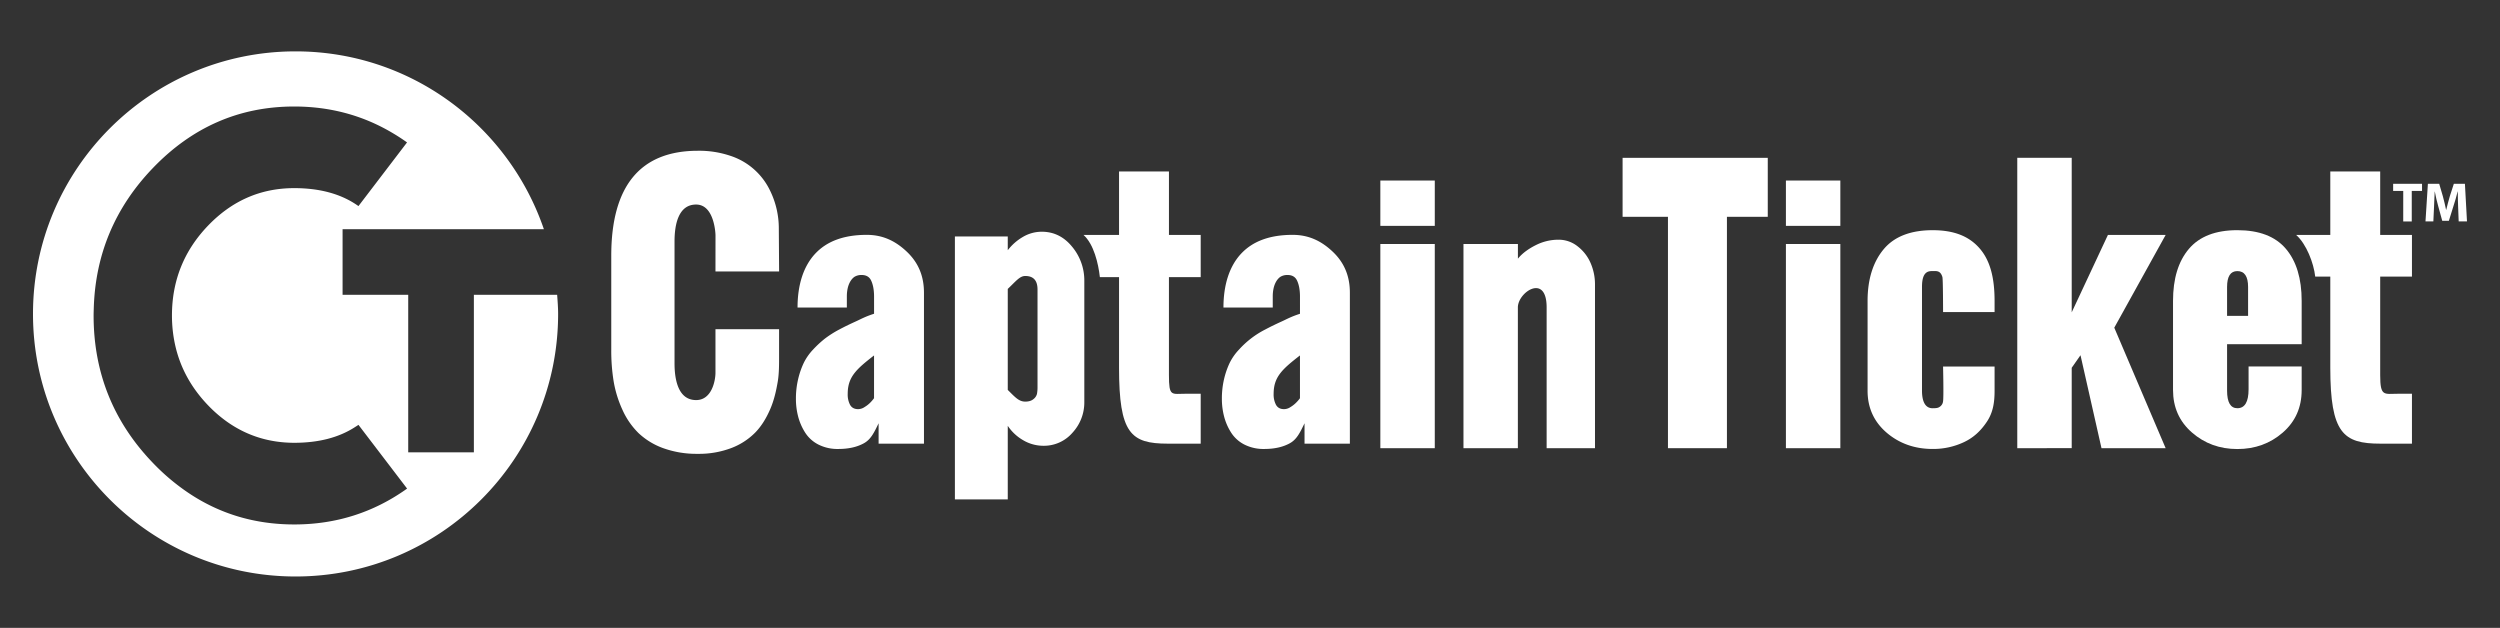
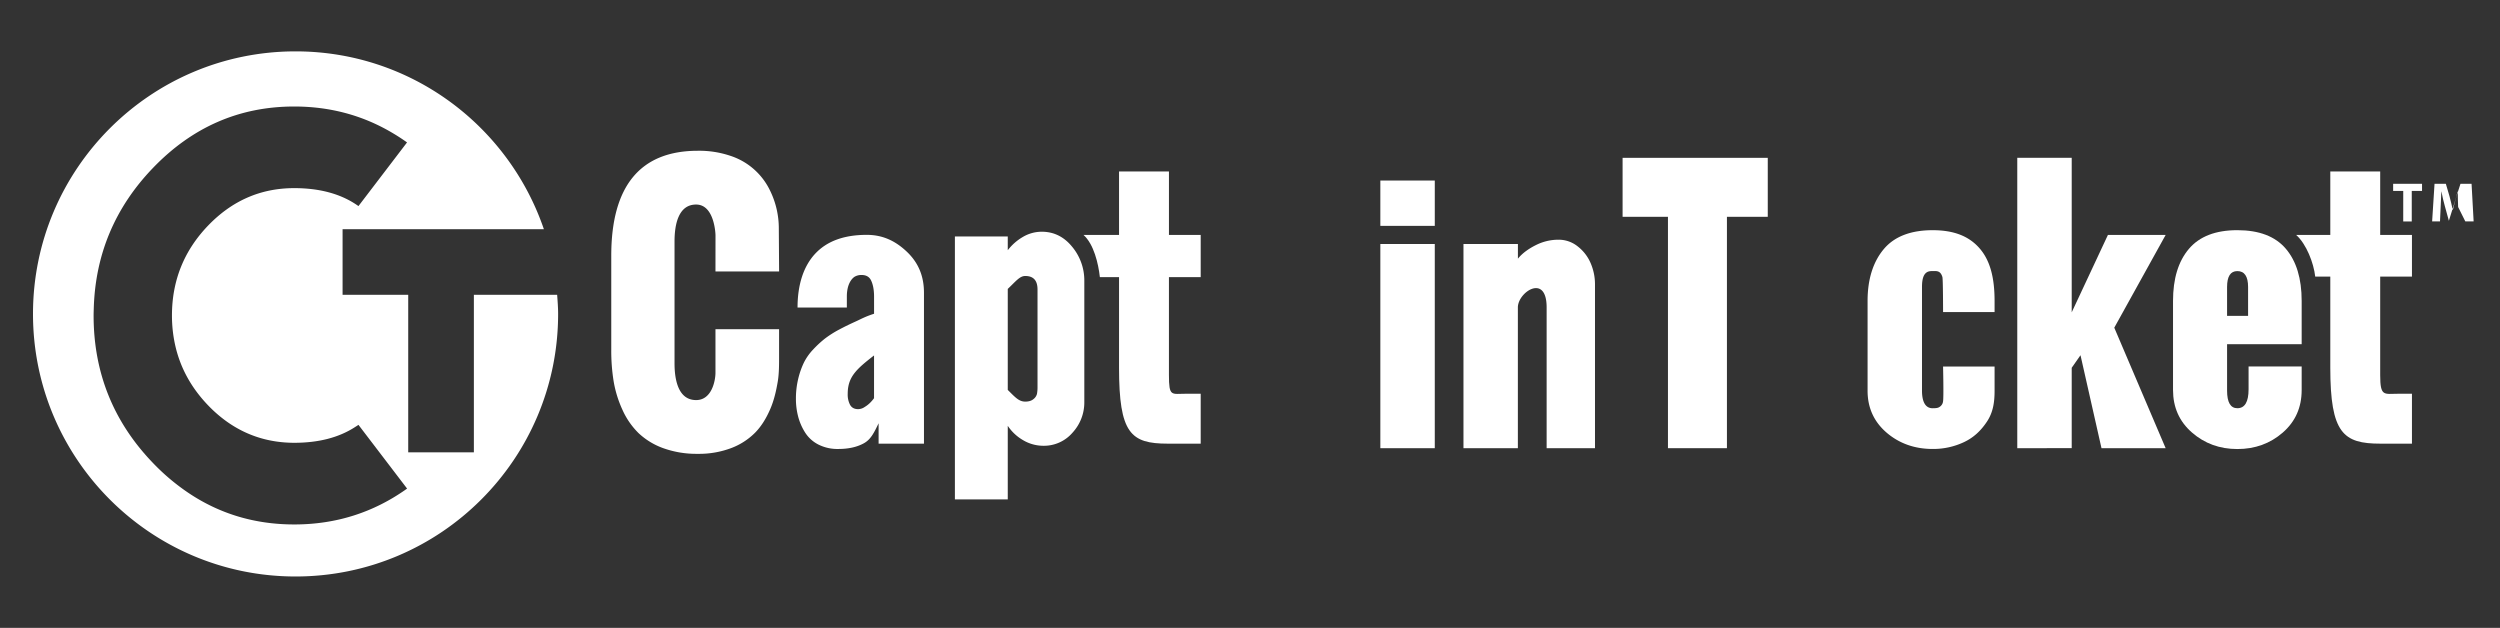
<svg xmlns="http://www.w3.org/2000/svg" viewBox="0 0 2190 550">
  <rect x="0" y="0" width="2190" height="550" fill="#333333" stroke="none" />
  <defs>
    <style>.cls-1{fill:#fff;}</style>
  </defs>
  <title>captain-ticket-logo-white</title>
  <g id="CT_LOGO_MARK_TYPE_TM:_WHITE" data-name="CT LOGO MARK + TYPE + TM: WHITE">
    <g id="MASTER_LOGO_2015" data-name="MASTER LOGO 2015">
      <g id="TYPE_LOGO" data-name="TYPE LOGO">
        <path class="cls-1" d="M2105.24,167.27h-8.85V161h25.31v6.25h-9V194h-7.47Z" />
-         <path class="cls-1" d="M2153.32,181.34c-.15-4-.29-8.74-.29-13.53h-.15c-1,4.2-2.39,8.89-3.66,12.75l-4,12.85h-5.82l-3.51-12.75c-1.08-3.86-2.2-8.55-3-12.85h-.1c-.2,4.44-.34,9.53-.59,13.63l-.58,12.51h-6.89l2.1-32.93h9.92l3.22,11c1,3.81,2.05,7.92,2.79,11.78h.14c.93-3.82,2.05-8.16,3.13-11.83l3.52-10.94h9.72l1.81,32.93h-7.28Z" />
+         <path class="cls-1" d="M2153.32,181.34c-.15-4-.29-8.74-.29-13.53h-.15c-1,4.2-2.39,8.89-3.66,12.75l-4,12.85l-3.51-12.75c-1.08-3.86-2.2-8.55-3-12.85h-.1c-.2,4.44-.34,9.53-.59,13.63l-.58,12.51h-6.89l2.1-32.93h9.92l3.22,11c1,3.81,2.05,7.92,2.79,11.78h.14c.93-3.82,2.05-8.16,3.13-11.83l3.52-10.94h9.72l1.81,32.93h-7.28Z" />
        <path class="cls-1" d="M1461.13,392.61V189.92h-39.74V138.26h127.17v51.66h-35.77V392.61Z" />
-         <path class="cls-1" d="M1564.46,197.87V158.13h47.68v39.74Zm0,194.74V213.77h47.68V392.61Z" />
        <path class="cls-1" d="M1636,342.31V263.62c0-19.48,5.09-34.68,14.36-45.6S1674,201.65,1693,201.65s32.23,5.44,41.46,16.3,12.79,26.09,12.79,45.67v9.76h-45.12s0-29.25-.61-30.77c-1.81-6-5.43-5.13-9.45-5.13-6,0-8.4,4.64-8.4,13.91v90.78c0,10.3,3.28,15.45,9.27,15.45,2.25,0,4.48-.08,5.84-1a6.57,6.57,0,0,0,3.35-5.16c.63-4.27,0-30.36,0-30.36h45.12v21.23c0,10.11-1.3,18.92-6.71,27.05-5.26,7.9-11.55,13.89-20.07,17.91a63,63,0,0,1-27.53,6c-15.46,0-29-4.7-40.07-14.12S1636,357.48,1636,342.31Z" />
        <path class="cls-1" d="M1767.13,392.61V138.26h47.69V273.6l31.71-67.78h50.58l-45,81.24,45,105.55h-56.2l-18.39-81.43-7.7,11v70.4Z" />
        <path class="cls-1" d="M1903.57,341.61v-78q0-29.22,13.91-45.6t42.44-16.37q28.65,0,42.5,16.3t13.84,45.67v37.94h-65.34v40.61q0,15.45,9,15.45,9.82,0,9.83-16.58V321h46.51v20.66q0,22.89-16.58,37.3t-39.76,14.4q-23.19,0-39.77-14.47T1903.57,341.61Zm47.35-64.92h18.41v-25.3q0-13.9-9.41-13.91-9,0-9,13.91Z" />
        <path class="cls-1" d="M2112.87,242.31V205.82h-27.82V150.18h-43.71v55.64h-29.9c9,8,15.35,24.57,16.7,36.49h13.2v79.81c0,57.45,11.4,66.52,43.86,66.52h27.67V344.92H2101c-12.58,0-15.95,2.87-15.95-16.4V242.31Z" />
        <path class="cls-1" d="M626.75,237.83H682.5l-.26-37.75a75.16,75.16,0,0,0-7.41-32.58c0-.07-.07-.15-.11-.22a58.62,58.62,0,0,0-35.31-30.92,85.26,85.26,0,0,0-28.06-4.29c-50.53,0-75.88,30.93-75.88,91.93v81.91a167.92,167.92,0,0,0,2.09,28.2,98.93,98.93,0,0,0,7.71,24.9,66.94,66.94,0,0,0,14.09,20.39,62.27,62.27,0,0,0,21.9,13.29,86.15,86.15,0,0,0,29.93,4.87,79.75,79.75,0,0,0,29.23-5,58.62,58.62,0,0,0,21-13.48c5.14-5.23,9.43-11.87,13.13-20.3s5.45-16.94,6.71-24.21,1.23-15.38,1.21-23.57v-22.6H626.75v38.17h0c0,6.41-3,23.9-16.94,23.9-15.55,0-18.92-17.48-18.92-32.15V211.49c0-14.74,3.36-32.31,18.89-32.31,16.4,0,17,26.71,17,26.71Z" />
        <path class="cls-1" d="M769.66,388.64V370.78c-4,8.33-6.85,14.18-12.9,17.52s-13.48,5-22.46,5A37,37,0,0,1,717,389.47a29.77,29.77,0,0,1-11.6-10.38,49.24,49.24,0,0,1-6.17-14,60.87,60.87,0,0,1-2-15.73A73.33,73.33,0,0,1,699.2,332a70.32,70.32,0,0,1,4.88-14.09,47.4,47.4,0,0,1,8.24-11.75,93,93,0,0,1,10.31-9.55,90.85,90.85,0,0,1,12.85-8.11c5.22-2.79,10.22-5.13,14.35-7s7.91-4.1,15.85-6.66V259.73c0-6.32-1.11-11-2.66-14.16s-4.38-4.67-8.14-4.67a11.51,11.51,0,0,0-6.33,1.58c-2.77,1.87-6.71,6.84-6.71,17.25v9.68H698.65c0-19.87,5.18-36.2,15.53-47.24s25.38-16.44,45.07-16.44c13.75,0,25,5.06,35.38,15s14.77,21.92,14.77,35.66V388.64Zm-4-39.85V311.37c-15.89,12.27-23.07,19.05-23.07,33.71a19.43,19.43,0,0,0,2,9.41c1.42,2.61,3.76,3.92,7.15,3.92a10.17,10.17,0,0,0,5.67-1.86,25.27,25.27,0,0,0,4.3-3.23A32.51,32.51,0,0,0,765.68,348.79Z" />
        <path class="cls-1" d="M1051.81,242.75V205.82H1024V150.18H980.28v55.64H949.16c9,8,13,25,14.32,36.93h16.8v79.37c0,57.45,10.18,66.52,42.64,66.52h28.89V344.92h-13.09c-12.58,0-14.73,2.87-14.73-16.4V242.75Z" />
        <path class="cls-1" d="M939.14,216.09Q928.42,203,912.62,203a32.48,32.48,0,0,0-16.42,4.46,45.51,45.51,0,0,0-13.4,11.75V207.16H836.49V437.5H882.8V373a40.51,40.51,0,0,0,13.74,12.78A34.82,34.82,0,0,0,914,390.5,33,33,0,0,0,939.55,379a39,39,0,0,0,10.31-26.87v-106A46.06,46.06,0,0,0,939.14,216.09Zm-30.27,122.8a32.11,32.11,0,0,1-.48,6.12,8.32,8.32,0,0,1-3.07,4.6q-2.58,2.2-7.19,2.2c-5.5,0-8.69-3.64-15.33-10.24V253.09c7.28-6.87,10.47-11.32,15.33-11.32q10.74,0,10.74,11.82Z" />
-         <path class="cls-1" d="M1142.77,388.64V370.78c-4,8.33-6.85,14.18-12.9,17.52s-13.48,5-22.45,5a37,37,0,0,1-17.28-3.84,29.67,29.67,0,0,1-11.59-10.38,49,49,0,0,1-6.18-14,60.87,60.87,0,0,1-2-15.73,73.87,73.87,0,0,1,1.92-17.32,70.32,70.32,0,0,1,4.88-14.09,47.45,47.45,0,0,1,8.25-11.75,79.65,79.65,0,0,1,23.15-17.66c5.23-2.79,10.23-5.13,14.35-7s7.91-4.1,15.86-6.66V259.73c0-6.32-1.11-11-2.67-14.16s-4.38-4.67-8.13-4.67a11.54,11.54,0,0,0-6.34,1.58c-2.77,1.87-6.71,6.84-6.71,17.25v9.68h-43.18c0-19.87,5.17-36.2,15.52-47.24s25.38-16.44,45.08-16.44c13.74,0,25,5.06,35.38,15s14.76,21.92,14.76,35.66V388.64Zm-4-39.85V311.37c-15.9,12.27-23.07,19.05-23.07,33.71a19.43,19.43,0,0,0,2,9.41c1.41,2.61,3.75,3.92,7.15,3.92a10.17,10.17,0,0,0,5.67-1.86,25.11,25.11,0,0,0,4.29-3.23A32,32,0,0,0,1138.8,348.79Z" />
        <path class="cls-1" d="M1209.18,197.87V158.13h47.69v39.74Zm0,194.74V213.77h47.69V392.61Z" />
        <path class="cls-1" d="M1282,392.61V213.77h47.69v12.84c4-5,9.94-9.07,16.12-12.1a44,44,0,0,1,19.43-4.53,26.64,26.64,0,0,1,17,6,36.79,36.79,0,0,1,11.23,14.7,46.55,46.55,0,0,1,3.74,18.07V392.61h-42.36V269.27c0-30.17-25.2-13.32-25.2,0V392.61Z" />
        <g id="MAIN_ROUND_LTR_LOGO" data-name="MAIN ROUND LTR LOGO">
          <path class="cls-1" d="M415.11,258.26v138H357.6v-138H300.1v-57.5H476.43C445.52,110.21,359.92,45,258.91,45c-127,0-230,103-230,230s103,230,230,230,230-103,230-230c0-5.65-.44-11.19-.85-16.74ZM257.77,459.42q-51.33,0-92.36-27.42a188.54,188.54,0,0,1-31.54-26.57Q82,351.46,82,276.37c0-2,.07-3.89.13-5.82q1.93-71.36,51.7-123.25,51.81-54,123.9-54,46.49,0,85.11,22.59c4.66,2.72,9.25,5.66,13.73,8.87l-42.56,55.77q-22-15.72-56.28-15.73-43.95,0-75.51,32.89t-31.58,78.66a118.91,118.91,0,0,0,2.65,25.27q6.46,29.94,28.93,53.38a115.89,115.89,0,0,0,17.2,14.83q25.77,18,58.31,18.06,31.89,0,53.08-13.65c1.07-.69,2.17-1.34,3.2-2.08L356.61,428Q312.67,459.42,257.77,459.42Z" />
        </g>
      </g>
    </g>
  </g>
</svg>